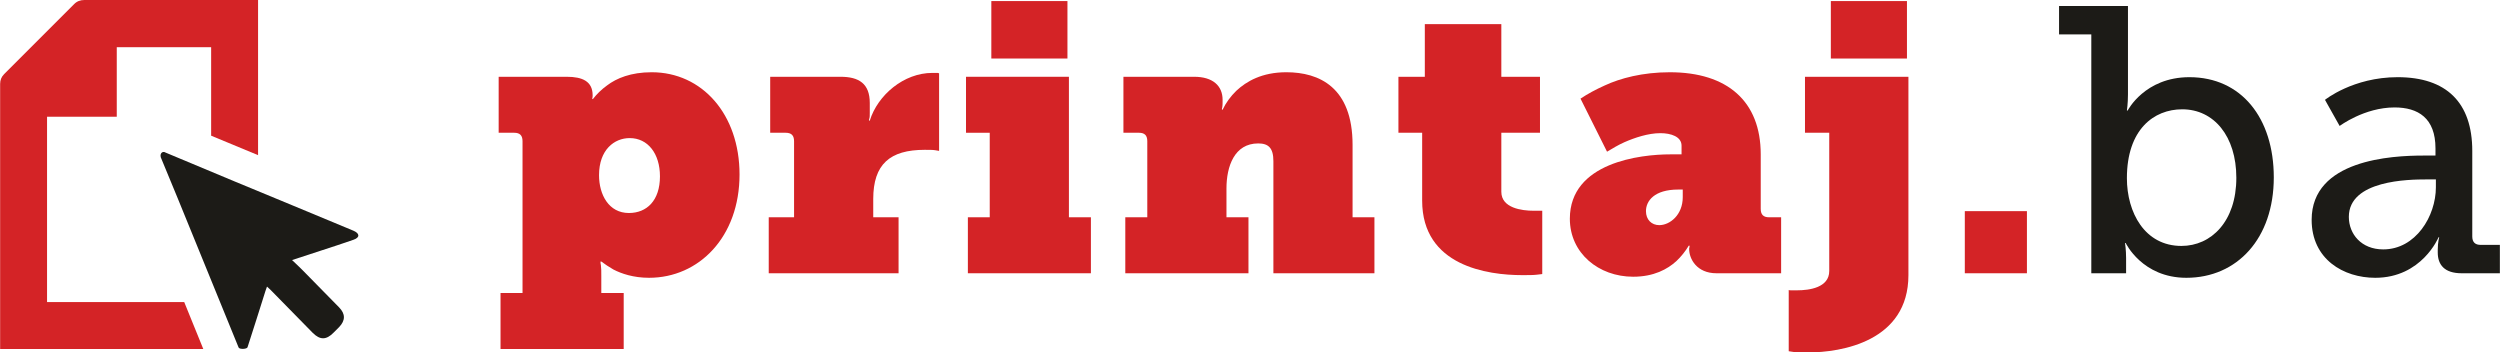
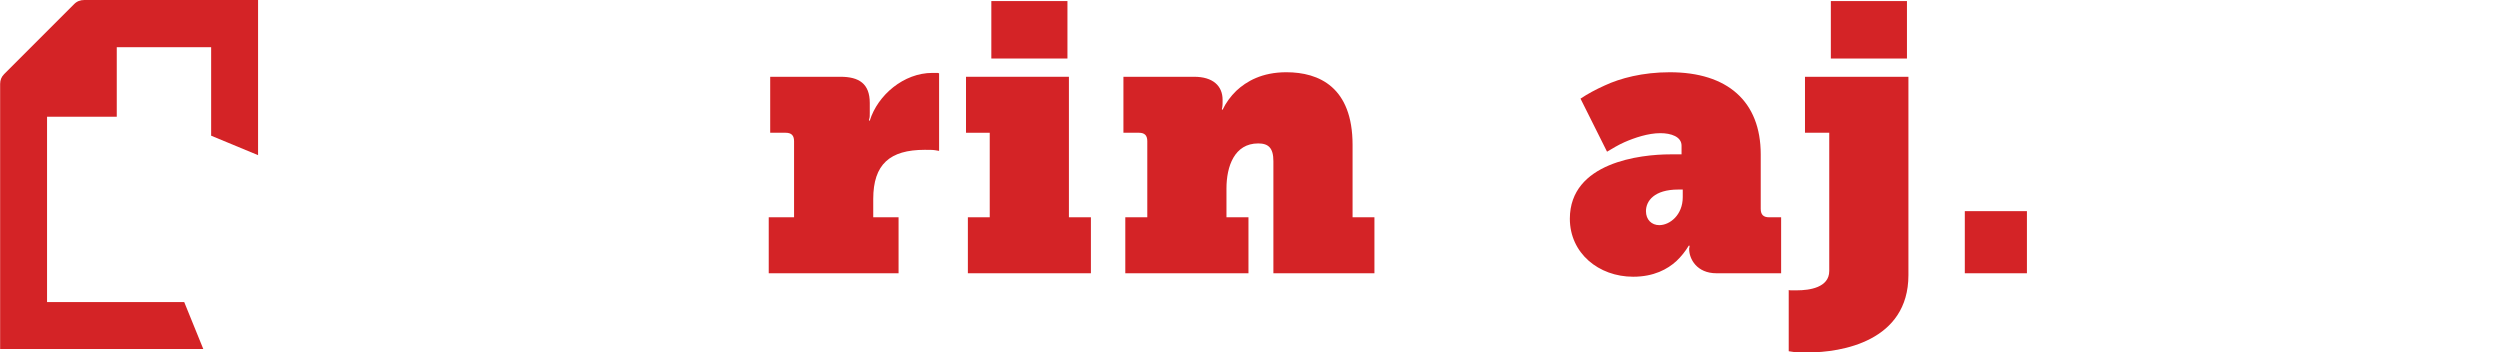
<svg xmlns="http://www.w3.org/2000/svg" xml:space="preserve" width="187.529mm" height="26.437mm" version="1.1" style="shape-rendering:geometricPrecision; text-rendering:geometricPrecision; image-rendering:optimizeQuality; fill-rule:evenodd; clip-rule:evenodd" viewBox="0 0 18753 2644">
  <defs>
    <style type="text/css">
   
    .fil0 {fill:#D42326;fill-rule:nonzero}
    .fil1 {fill:#1C1B17;fill-rule:nonzero}
   
  </style>
  </defs>
  <g id="Layer_x0020_1">
-     <path class="fil0" d="M3919 2198l0 -1139c0,-43 -20,-63 -62,-63l-117 0 0 -420 511 0c117,0 194,34 194,139 0,3 0,17 -3,28l5 0c29,-37 63,-71 106,-102 71,-54 179,-99 335,-99 378,0 659,315 659,767 0,468 -304,775 -679,775 -117,0 -207,-31 -267,-62 -34,-20 -65,-40 -91,-60l-6 0c0,8 0,17 3,28 3,20 3,46 3,83l0 125 168 0 0 420 -924 0 0 -420 165 0zm798 -600l0 0c134,0 233,-93 233,-275 0,-171 -91,-287 -227,-287 -116,0 -230,88 -230,278 0,148 74,284 224,284z" />
    <path class="fil0" d="M5766 1630l190 0 0 -571c0,-43 -20,-63 -63,-63l-116 0 0 -420 528 0c137,0 219,51 219,196l0 71c0,22 0,37 -3,45 -3,9 -3,14 -3,17l6 0c60,-193 256,-358 469,-358l34 0c5,0 11,0 17,3l0 582 -29 -5c-19,-3 -45,-3 -79,-3 -261,0 -386,108 -386,369l0 137 190 0 0 420 -974 0 0 -420z" />
    <path class="fil0" d="M7260 1630l164 0 0 -634 -178 0 0 -420 772 0 0 1054 165 0 0 420 -923 0 0 -420zm176 -1622l0 0 571 0 0 431 -571 0 0 -431z" />
    <path class="fil0" d="M9200 1630l165 0 0 420 -924 0 0 -420 165 0 0 -571c0,-43 -20,-63 -62,-63l-117 0 0 -420 531 0c140,0 213,68 213,173 0,26 0,45 -2,54 -3,8 -3,14 -3,20l5 0c26,-54 60,-100 103,-142 76,-71 193,-139 375,-139 247,0 497,113 497,545l0 543 164 0 0 420 -758 0 0 -841c0,-99 -37,-133 -114,-133 -179,0 -238,173 -238,338l0 216z" />
-     <path class="fil0" d="M10668 996l-178 0 0 -420 198 0 0 -395 574 0 0 395 290 0 0 420 -290 0 0 443c0,122 154,142 242,142l65 0 0 475 -43 5c-25,3 -62,3 -108,3 -258,0 -750,-68 -750,-559l0 -509z" />
    <path class="fil0" d="M12529 1158l85 0 0 -65c0,-68 -79,-94 -159,-94 -91,0 -193,34 -270,68 -45,20 -88,46 -130,71l-199 -398c54,-36 113,-68 182,-99 116,-54 284,-99 488,-99 432,0 682,218 682,616l0 409c0,43 20,63 62,63l91 0 0 420 -485 0c-148,0 -205,-108 -205,-182l0 -3c0,-8 3,-8 3,-17l0 -5 -6 0c-25,42 -57,82 -93,116 -66,60 -168,117 -324,117 -259,0 -475,-177 -475,-435 0,-423 531,-483 753,-483zm-82 531l0 0c79,0 176,-76 176,-210l0 -57 -34 0c-179,0 -242,85 -242,162 0,65 43,105 100,105z" />
    <path class="fil0" d="M13418 2175c3,3 9,3 17,3l46 0c91,0 241,-20 241,-145l0 -1037 -182 0 0 -420 776 0 0 1488c0,497 -503,580 -753,580 -43,0 -79,0 -105,-3l-40 -6 0 -460zm316 -2167l0 0 571 0 0 431 -571 0 0 -431z" />
    <polygon class="fil0" points="14739,1584 15205,1584 15205,2050 14739,2050 " />
-     <path class="fil1" d="M15688 258l-242 0 0 -213 517 0 0 664c0,68 -8,120 -8,120l6 0c0,0 127,-250 463,-250 389,0 633,306 633,752 0,458 -275,753 -656,753 -332,0 -455,-261 -455,-261l-5 0c0,0 8,51 8,113l0 114 -261 0 0 -1792zm676 1587l0 0c224,0 412,-184 412,-511 0,-312 -168,-514 -406,-514 -213,0 -415,151 -415,517 0,256 133,508 409,508z" />
-     <path class="fil1" d="M18179 1167l91 0 0 -54c0,-228 -131,-307 -307,-307 -227,0 -412,139 -412,139l-110 -196c0,0 210,-170 545,-170 366,0 560,190 560,553l0 642c0,43 22,63 62,63l145 0 0 213 -287 0c-128,0 -179,-63 -179,-156l0 -20c0,-57 11,-94 11,-94l-5 0c0,0 -125,304 -475,304 -238,0 -477,-139 -477,-435 0,-451 600,-482 838,-482zm-301 704l0 0c244,0 395,-250 395,-466l0 -59 -71 0c-131,0 -582,5 -582,281 0,128 93,244 258,244z" />
    <path class="fil0" d="M632 0c-31,0 -57,10 -78,32 -174,175 -349,349 -524,524 -20,20 -30,44 -30,74l0 1988 1524 0c-7,-18 -136,-334 -143,-352l-1029 0 0 -1390 523 0 0 -522 708 0 0 664c18,7 352,146 352,146l0 -1164c0,0 -950,0 -1303,0z" />
-     <path class="fil1" d="M2651 1731c-299,-125 -598,-248 -897,-372 -171,-71 -341,-142 -512,-214 -26,-17 -51,11 -32,47 41,100 83,200 124,300 152,371 303,744 455,1115 6,15 62,13 67,-2 46,-141 90,-282 135,-424 3,-9 7,-18 11,-31 11,10 19,18 28,26 105,107 210,214 315,321 55,55 102,54 156,-1 14,-14 28,-28 42,-42 48,-50 48,-99 0,-148 -91,-93 -181,-185 -272,-277 -24,-25 -50,-48 -81,-78 76,-25 145,-48 214,-70 82,-27 164,-53 246,-82 51,-17 48,-48 1,-68z" />
  </g>
</svg>